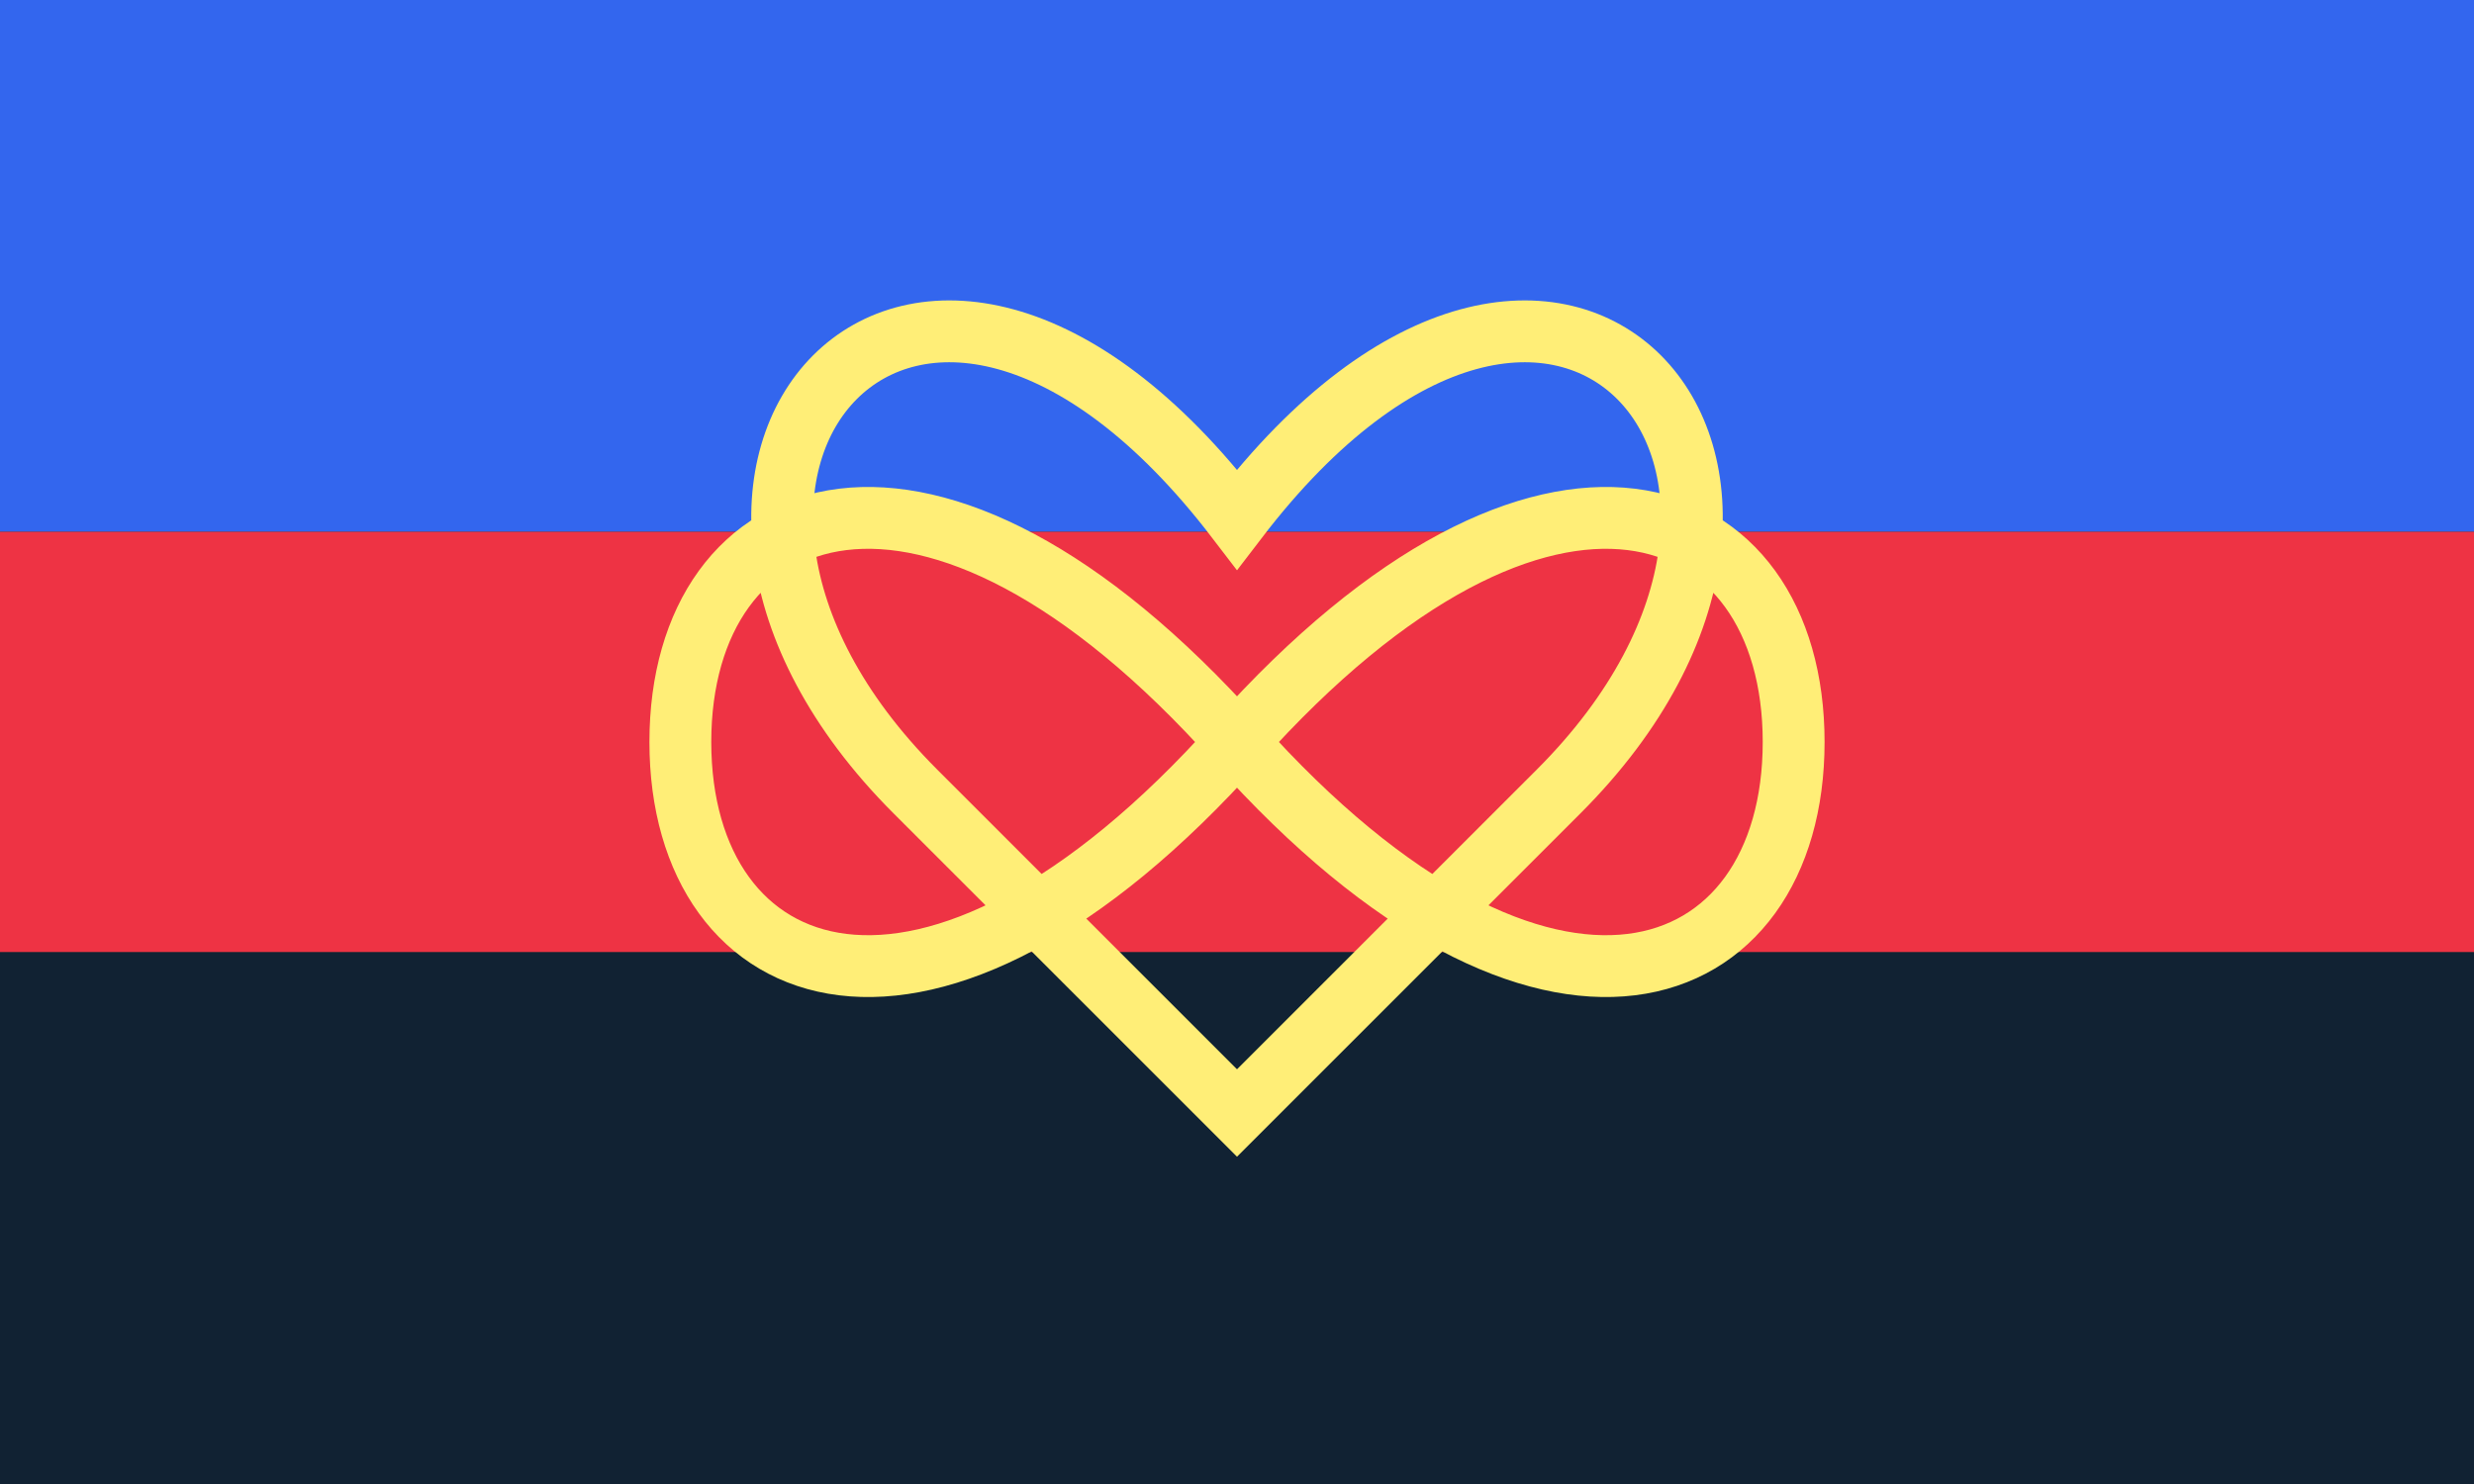
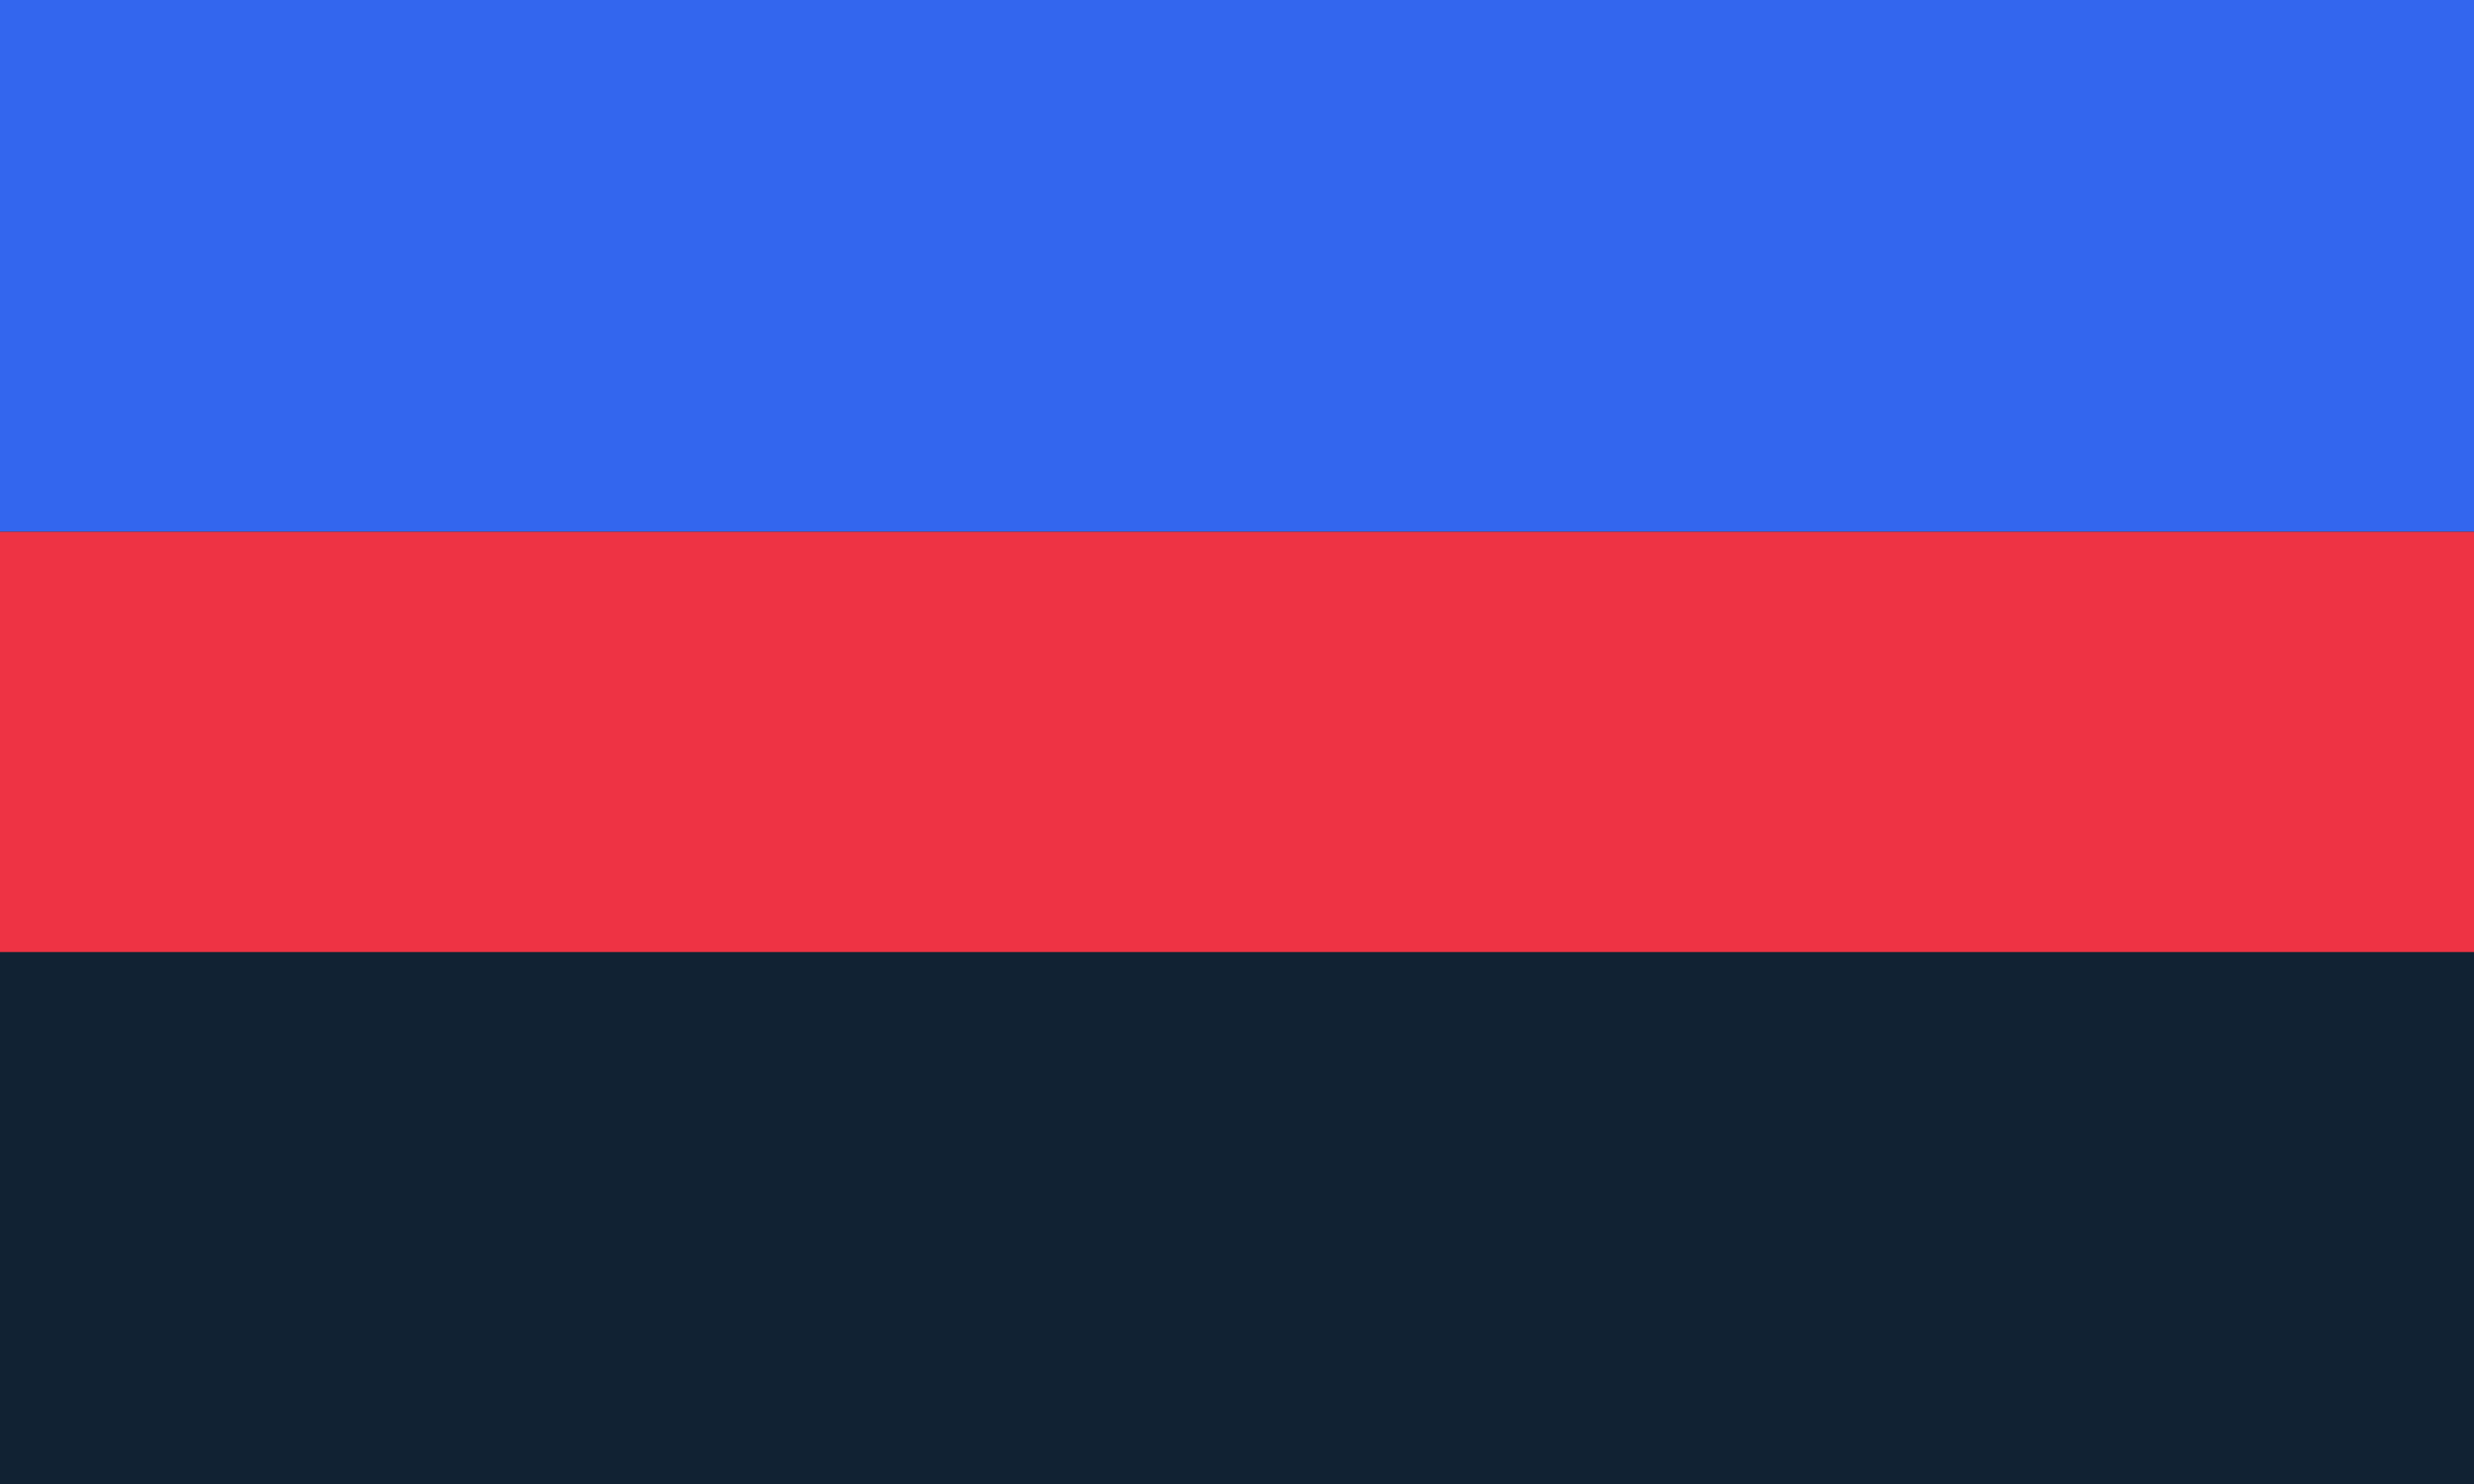
<svg xmlns="http://www.w3.org/2000/svg" viewBox="0 0 200 120">
  <rect x="0" y="0" width="200" height="120" fill="#333333" stroke="none" />
  <rect width="200" height="43" fill="#36e" />
  <rect width="200" height="34" y="43" fill="#e34" />
  <rect width="200" height="43" y="77" fill="#123" />
-   <path stroke="#fe7" stroke-width="5" fill="none" d="   M126,64 l-26,26 -26,-26   c-26,-26 0,-56 26,-22  26,-34 52,-4 26,22 z   M55,60   c0,-20 20,-28 45,0     25,28 45,20 45,0    0,-20 -20,-28 -45,0  -25,28 -45,20 -45,0 z" />
</svg>